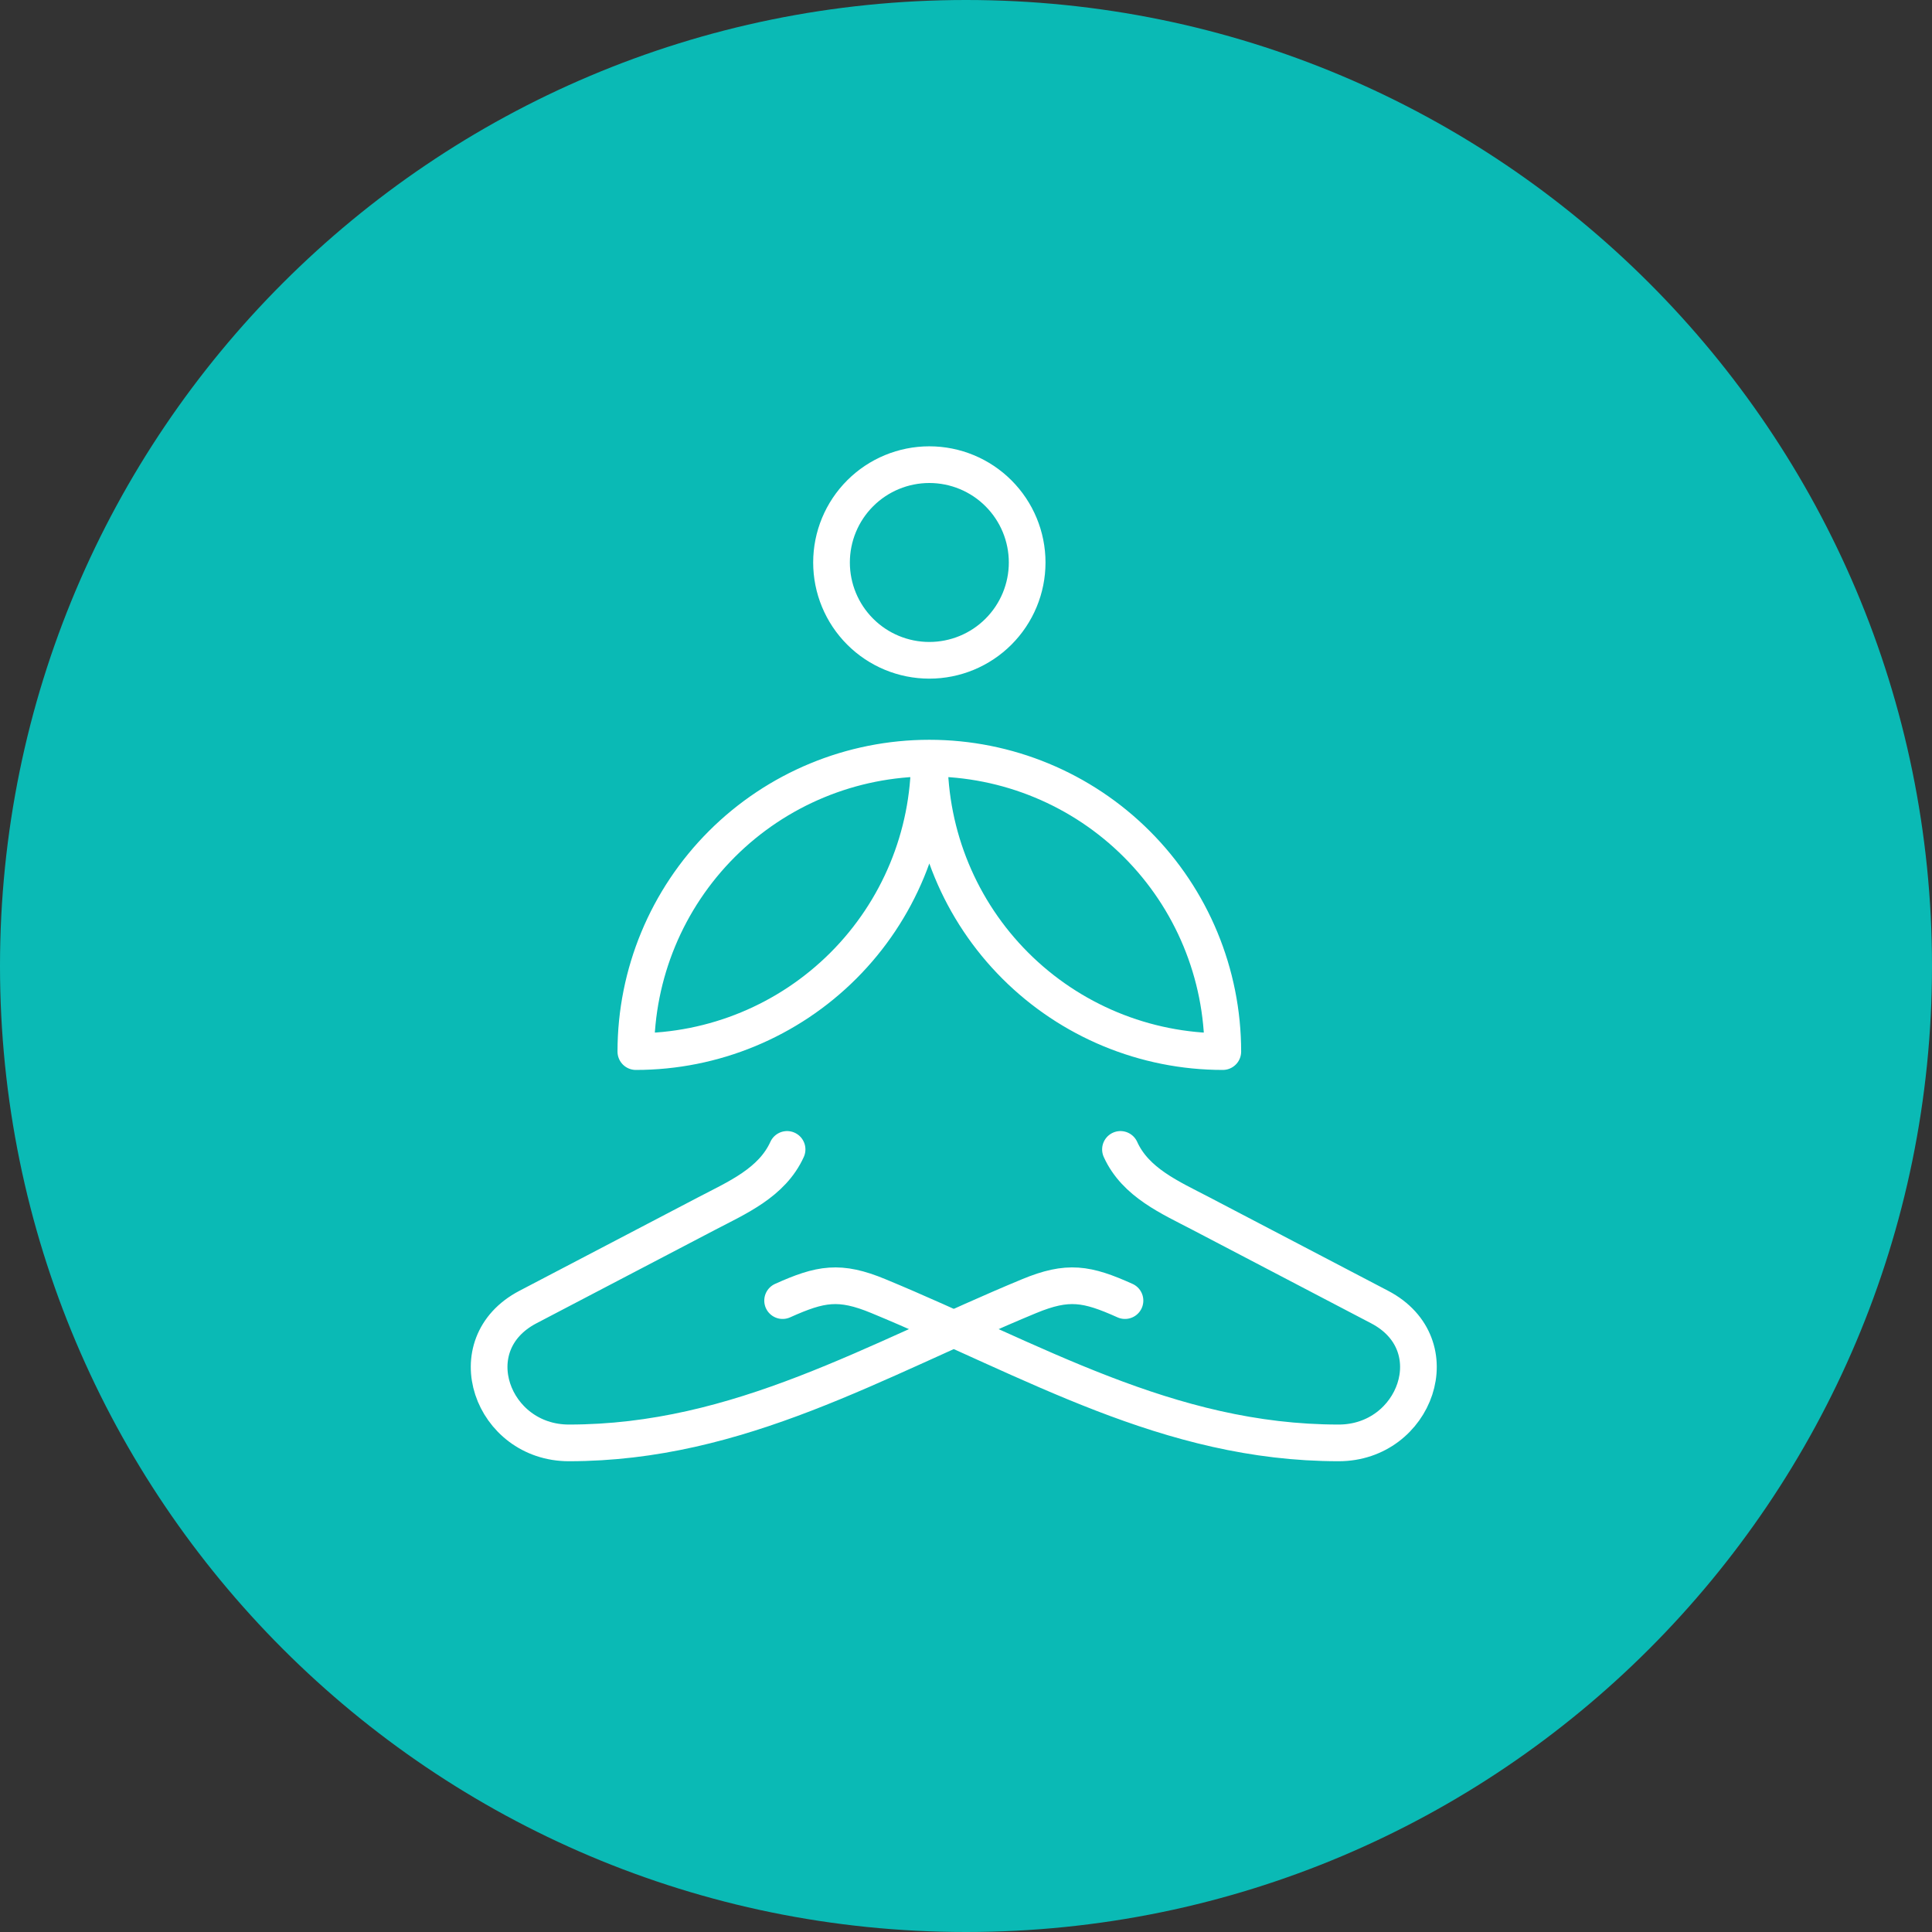
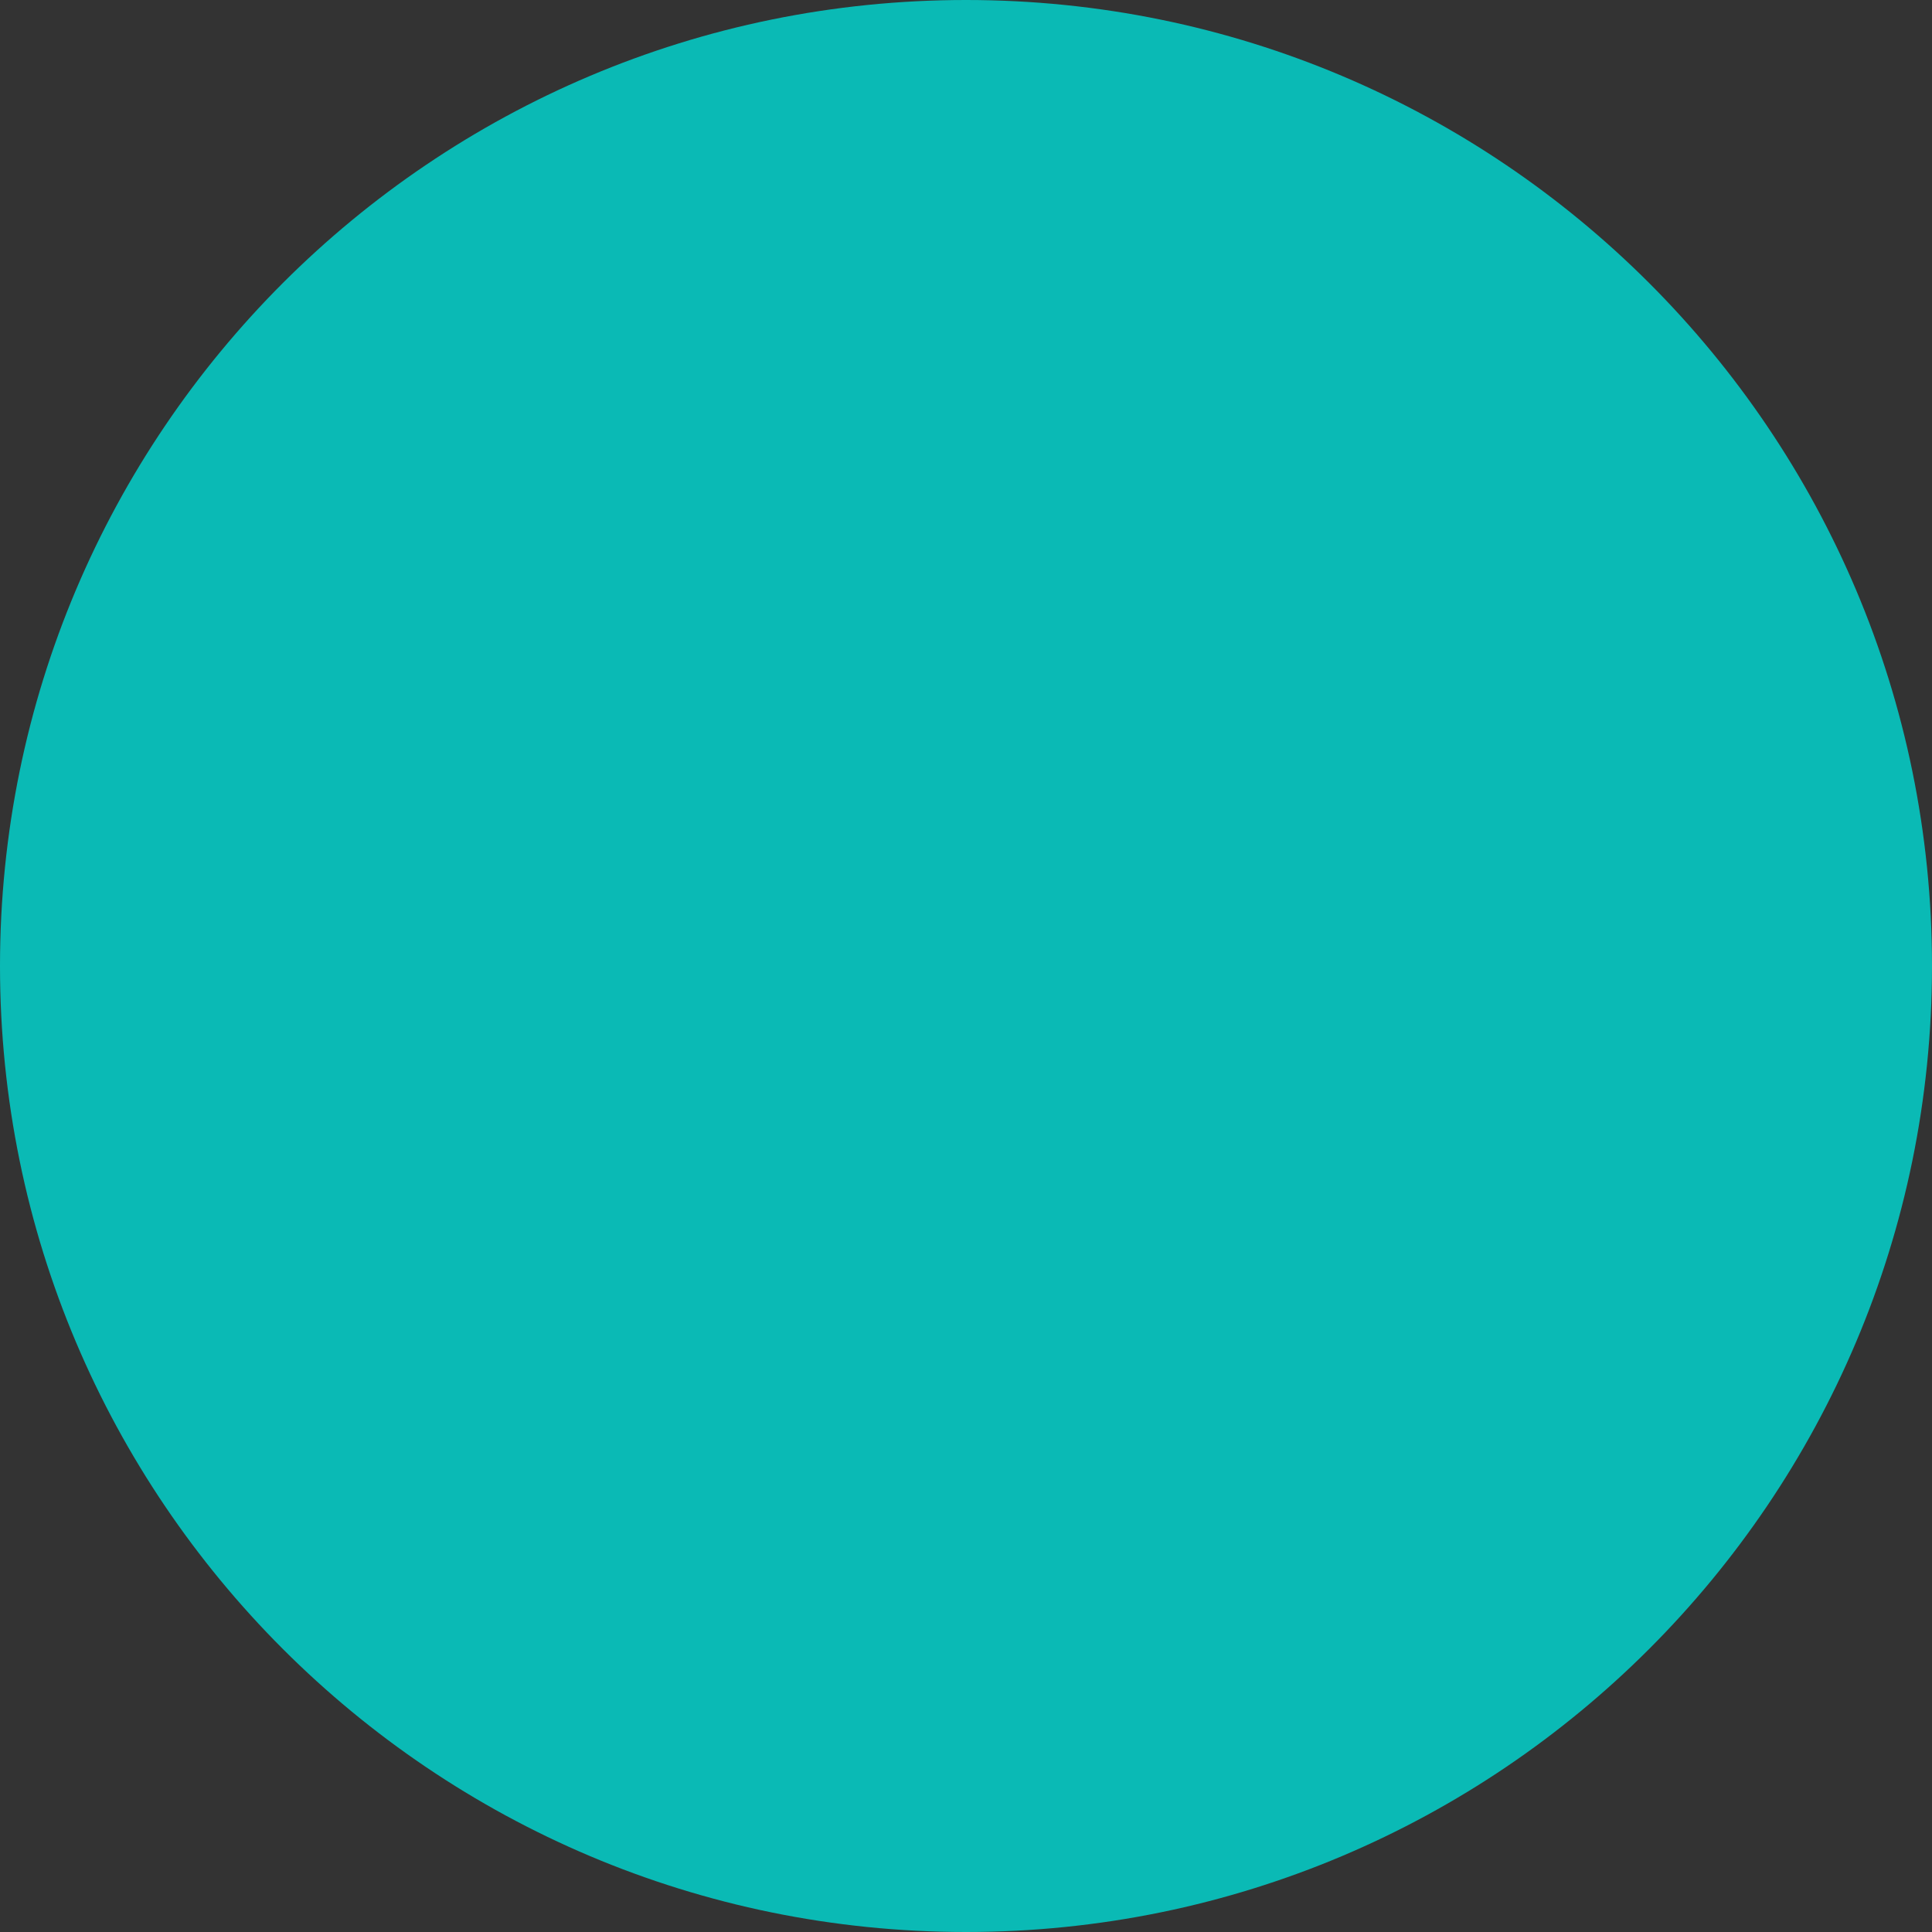
<svg xmlns="http://www.w3.org/2000/svg" width="79" height="79" viewBox="0 0 79 79" fill="none">
  <rect x="0" y="0" width="79" height="79" fill="#333333" stroke="none" />
  <g clip-path="url(#clip0_2306_444)">
    <path d="M79 39.5C79 17.685 61.315 0 39.5 0C17.685 0 0 17.685 0 39.5C0 61.315 17.685 79 39.5 79C61.315 79 79 61.315 79 39.5Z" fill="#0ABAB5" />
-     <path d="M32.184 47C31.564 48.364 30.14 48.972 28.878 49.632L21.587 53.446C18.657 54.98 20.119 59 23.261 59C30.244 59 35.769 55.612 42.081 53C43.67 52.342 44.441 52.482 46.001 53.182" stroke="white" stroke-width="1.5" stroke-linecap="round" stroke-linejoin="round" />
-     <path d="M32.001 53.182C33.56 52.482 34.331 52.342 35.92 53C42.233 55.612 47.757 59 54.74 59C57.88 59 59.344 54.98 56.414 53.446L49.123 49.632C47.861 48.972 46.434 48.364 45.816 47M38.001 31C34.818 31 31.766 32.264 29.515 34.515C27.265 36.765 26 39.817 26 43C29.183 43 32.235 41.736 34.486 39.485C36.736 37.235 38.001 34.183 38.001 31ZM38.001 31C41.183 31 44.235 32.264 46.486 34.515C48.736 36.765 50.001 39.817 50.001 43C46.818 43 43.766 41.736 41.515 39.485C39.265 37.235 38.001 34.183 38.001 31ZM34.001 23C34.001 24.061 34.422 25.078 35.172 25.828C35.922 26.579 36.94 27 38.001 27C39.061 27 40.079 26.579 40.829 25.828C41.579 25.078 42.001 24.061 42.001 23C42.001 21.939 41.579 20.922 40.829 20.172C40.079 19.421 39.061 19 38.001 19C36.94 19 35.922 19.421 35.172 20.172C34.422 20.922 34.001 21.939 34.001 23Z" stroke="white" stroke-width="1.5" stroke-linecap="round" stroke-linejoin="round" />
  </g>
  <defs>
    <clipPath id="clip0_2306_444">
      <rect width="79" height="79" fill="white" />
    </clipPath>
  </defs>
</svg>